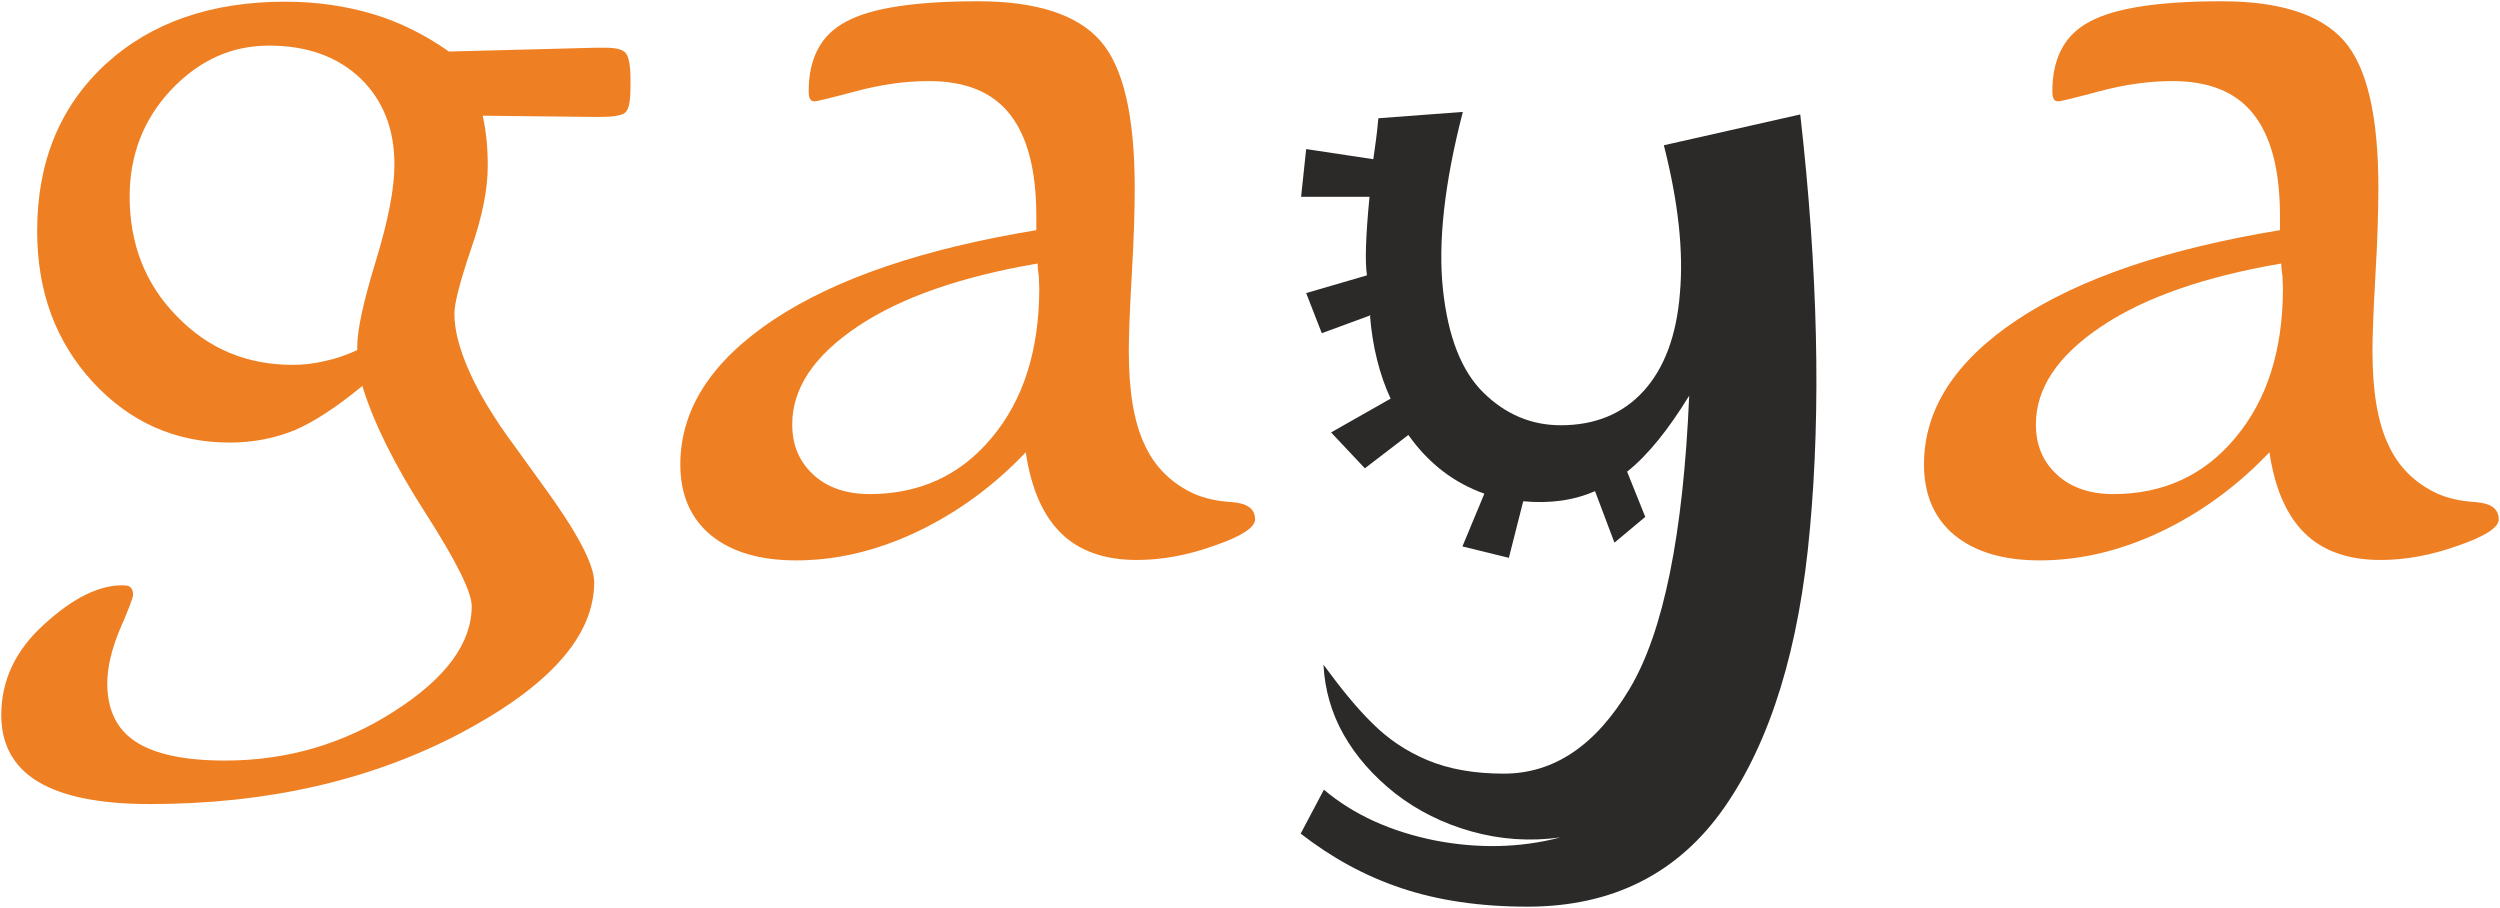
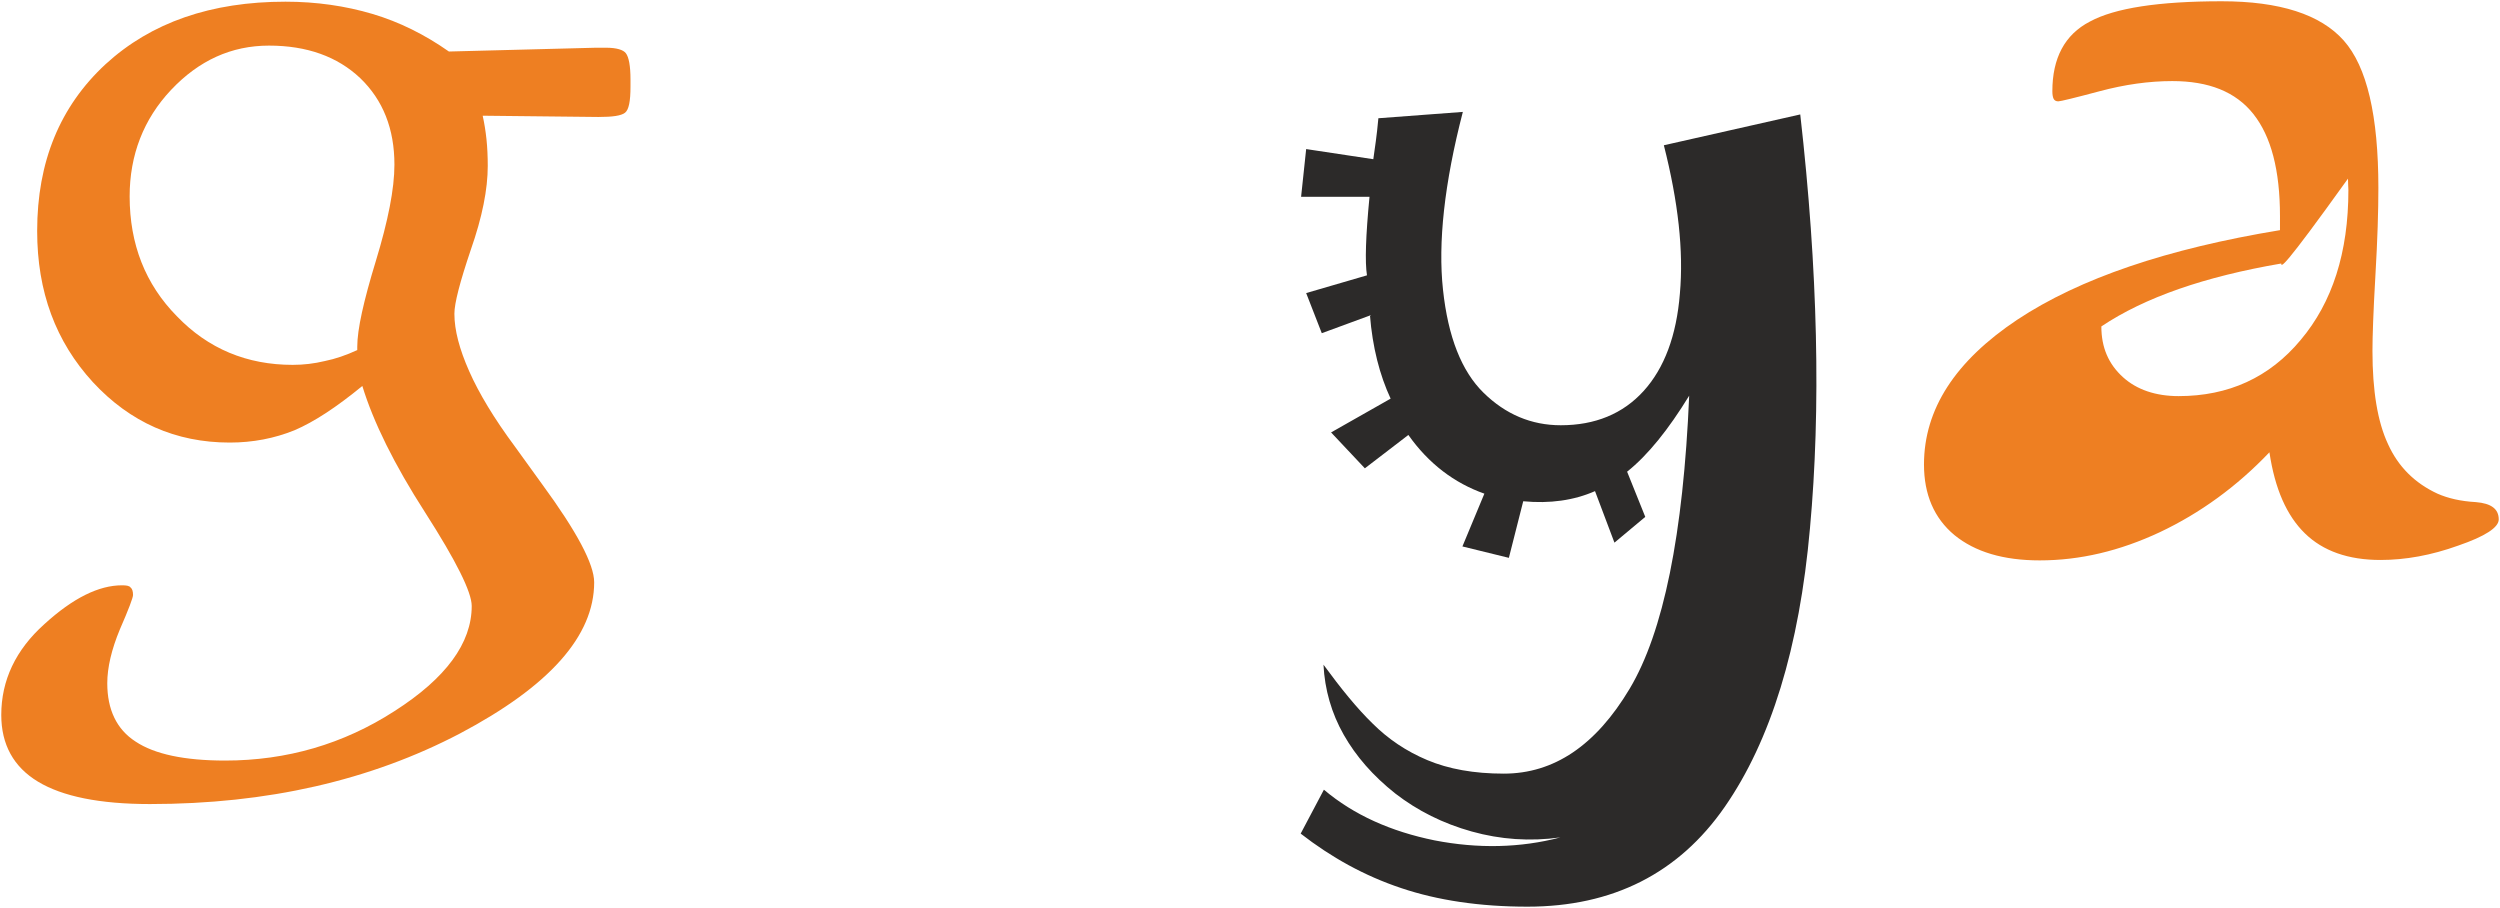
<svg xmlns="http://www.w3.org/2000/svg" version="1.1" id="Layer_1" x="0px" y="0px" viewBox="0 0 592 215" style="enable-background:new 0 0 592 215;" xml:space="preserve">
  <style type="text/css">
	.st0{fill-rule:evenodd;clip-rule:evenodd;fill:#EE7F22;}
	.st1{fill-rule:evenodd;clip-rule:evenodd;fill:#2C2A29;}
</style>
  <g id="_759957776">
    <path class="st0" d="M84.6,82.9v-0.8c0-4.1,1.5-10.8,4.4-20.3c2.9-9.5,4.4-17.1,4.4-22.8c0-8.5-2.7-15.3-8.1-20.5   c-5.4-5.1-12.6-7.7-21.6-7.7c-8.9,0-16.6,3.5-23.2,10.5c-6.5,6.9-9.8,15.4-9.8,25.2c0,11.3,3.7,20.8,11.2,28.4   c7.4,7.7,16.6,11.5,27.4,11.5c2.6,0,5.1-0.3,7.6-0.9C79.4,85,82,84.1,84.6,82.9L84.6,82.9z M85.8,91.4c-6.1,5-11.4,8.5-16.1,10.5   c-4.7,1.9-9.8,2.9-15.3,2.9c-12.8,0-23.6-4.8-32.4-14.3C13.2,80.9,8.8,69.1,8.8,54.7c0-16.4,5.4-29.5,16.2-39.5   C35.8,5.3,50,0.4,67.6,0.4c7.3,0,14.2,1,20.6,2.9c6.4,1.9,12.4,4.9,18.1,8.9l34.8-0.9h2.4c2.5,0,4.1,0.5,4.7,1.3   c0.7,0.9,1.1,3,1.1,6.2v1.7c0,3.5-0.4,5.5-1.3,6.2c-0.9,0.7-2.9,1-6.3,1l-27.4-0.3c0.4,1.8,0.7,3.7,0.9,5.6s0.3,4.1,0.3,6.3   c0,5.5-1.3,12.1-4,19.8c-2.6,7.7-3.9,12.7-3.9,15.2c0,3.9,1.2,8.4,3.5,13.6c2.3,5.2,5.9,11.2,10.8,17.8c1.6,2.2,3.8,5.3,6.5,9   c8.2,11.2,12.3,18.9,12.3,23.2c0,12.7-10.6,24.6-31.8,35.8c-21.2,11.1-45.6,16.7-73.4,16.7c-11.9,0-20.7-1.8-26.5-5.3   c-5.8-3.5-8.7-8.8-8.7-15.8c0-8.2,3.4-15.4,10.2-21.5c6.8-6.2,12.9-9.2,18.4-9.2c1,0,1.7,0.1,2,0.5c0.4,0.3,0.6,0.9,0.6,1.8   c0,0.6-1,3.3-3.1,8.1c-2,4.8-3,9.1-3,12.8c0,6.2,2.2,10.9,6.7,13.8c4.5,3,11.6,4.5,21.2,4.5c14.6,0,28-3.9,40.1-11.7   c12.2-7.8,18.3-16.1,18.3-24.9c0-3.3-3.7-10.7-11-22.1C93.3,109.9,88.4,99.9,85.8,91.4L85.8,91.4z" />
-     <path class="st0" d="M245.7,62.4c-18.1,3.1-32.3,8-42.6,14.9c-10.3,6.9-15.5,14.6-15.5,23.2c0,5,1.7,8.9,5.1,12   c3.3,3,7.8,4.5,13.2,4.5c11.8,0,21.5-4.4,28.9-13.3c7.5-8.9,11.3-20.7,11.3-35.5c0-0.6-0.1-1.5-0.1-2.7   C245.8,64.2,245.7,63.2,245.7,62.4L245.7,62.4z M242.9,107.1c-7.7,8.1-16.4,14.4-25.9,18.9c-9.6,4.5-19,6.7-28.5,6.7   c-8.6,0-15.3-2-20.2-6c-4.8-4-7.2-9.6-7.2-16.7c0-13.1,7.4-24.5,22.1-34.3c14.8-9.8,35.5-16.8,62.2-21.2v-3.3   c0-10.9-2.1-18.9-6.3-24.2s-10.6-7.8-19.2-7.8c-5.5,0-11.2,0.8-17.2,2.4c-6,1.6-9.3,2.4-9.8,2.4c-0.5,0-0.9-0.2-1.1-0.6   c-0.2-0.4-0.3-1-0.3-1.8c0-7.8,2.9-13.4,8.9-16.5c5.9-3.2,16.3-4.8,31.2-4.8c13.7,0,23.4,3.1,28.9,9.3c5.5,6.2,8.2,17.8,8.2,34.9   c0,5.3-0.2,12.2-0.7,20.7c-0.5,8.6-0.7,14.6-0.7,17.9c0,9.4,1.2,16.8,3.7,22.1c2.4,5.3,6.3,9.2,11.7,11.7c2.5,1.1,5.5,1.8,9.1,2   c3.6,0.3,5.4,1.6,5.4,4.1c0,1.9-3.2,4-9.6,6.2c-6.4,2.3-12.5,3.4-18.4,3.4c-7.6,0-13.6-2.1-17.9-6.3S244.2,115.8,242.9,107.1   L242.9,107.1z" />
    <path class="st1" d="M324.7,74.6L313,78.9l-3.7-9.5l14.4-4.2c-0.5-3.1-0.3-9.3,0.6-18.6h-16.2l1.2-11.3l15.9,2.4   c0.2-1.4,0.4-2.8,0.6-4.3c0.2-1.4,0.4-3.3,0.6-5.4l20-1.5c-4.4,17-5.9,31-4.7,42.1c1.2,11.2,4.4,19.3,9.6,24.4   c5.2,5.1,11.3,7.7,18.3,7.7c8.1,0,14.7-2.7,19.6-8.1c4.9-5.4,7.8-13.1,8.6-23.1c0.9-10.1-0.4-21.7-3.8-35.1l32.3-7.3   c4.2,37,4.9,69.7,2.3,98c-2.5,28.3-9.3,50.3-20.2,66c-10.9,15.7-26.5,23.6-46.7,23.6c-11.3,0-21.3-1.5-29.9-4.4   c-8.7-2.9-16.6-7.3-23.8-12.9l5.5-10.4c7.1,6,15.9,9.9,26.2,12c10.3,2,20.3,1.8,29.8-0.7c-7.2,1-14.2,0.5-21-1.4   c-6.8-1.9-12.8-4.9-18.1-9c-5.3-4.2-9.3-8.8-12.2-13.9c-2.9-5.1-4.5-10.7-4.8-16.6c4.1,5.6,7.9,10.3,11.6,13.9   c3.7,3.7,8,6.6,13,8.7c5,2.1,11,3.2,18.1,3.2c11.9,0,21.8-6.7,29.8-20.1c8-13.4,12.7-36.5,14.1-69.4c-4.9,8-9.8,14.1-14.7,18   l4.3,10.7l-7.3,6.1l-4.6-12.2c-5,2.2-10.7,3-17,2.4l-3.4,13.4l-11-2.7l5.2-12.5c-7.1-2.5-13.2-7.1-18-13.9l-10.3,7.9l-8-8.5l14.1-8   c-2.6-5.6-4.3-12.2-4.9-19.8L324.7,74.6z" />
-     <path class="st0" d="M540.2,62.4c-18.1,3.1-32.3,8-42.6,14.9c-10.3,6.9-15.5,14.6-15.5,23.2c0,5,1.7,8.9,5.1,12   c3.3,3,7.8,4.5,13.2,4.5c11.8,0,21.5-4.4,28.9-13.3c7.5-8.9,11.3-20.7,11.3-35.5c0-0.6-0.1-1.5-0.1-2.7   C540.3,64.2,540.2,63.2,540.2,62.4L540.2,62.4z M537.4,107.1c-7.7,8.1-16.4,14.4-25.9,18.9c-9.6,4.5-19,6.7-28.5,6.7   c-8.6,0-15.3-2-20.2-6c-4.8-4-7.2-9.6-7.2-16.7c0-13.1,7.4-24.5,22.1-34.3c14.8-9.8,35.5-16.8,62.2-21.2v-3.3   c0-10.9-2.1-18.9-6.3-24.2s-10.6-7.8-19.2-7.8c-5.5,0-11.2,0.8-17.2,2.4c-6,1.6-9.3,2.4-9.8,2.4c-0.5,0-0.9-0.2-1.1-0.6   c-0.2-0.4-0.3-1-0.3-1.8c0-7.8,2.9-13.4,8.9-16.5c5.9-3.2,16.3-4.8,31.2-4.8c13.7,0,23.4,3.1,28.9,9.3c5.5,6.2,8.2,17.8,8.2,34.9   c0,5.3-0.2,12.2-0.7,20.7c-0.5,8.6-0.7,14.6-0.7,17.9c0,9.4,1.2,16.8,3.7,22.1c2.4,5.3,6.3,9.2,11.7,11.7c2.5,1.1,5.5,1.8,9.1,2   c3.6,0.3,5.4,1.6,5.4,4.1c0,1.9-3.2,4-9.6,6.2c-6.4,2.3-12.5,3.4-18.4,3.4c-7.6,0-13.6-2.1-17.9-6.3S538.7,115.8,537.4,107.1   L537.4,107.1z" />
+     <path class="st0" d="M540.2,62.4c-18.1,3.1-32.3,8-42.6,14.9c0,5,1.7,8.9,5.1,12   c3.3,3,7.8,4.5,13.2,4.5c11.8,0,21.5-4.4,28.9-13.3c7.5-8.9,11.3-20.7,11.3-35.5c0-0.6-0.1-1.5-0.1-2.7   C540.3,64.2,540.2,63.2,540.2,62.4L540.2,62.4z M537.4,107.1c-7.7,8.1-16.4,14.4-25.9,18.9c-9.6,4.5-19,6.7-28.5,6.7   c-8.6,0-15.3-2-20.2-6c-4.8-4-7.2-9.6-7.2-16.7c0-13.1,7.4-24.5,22.1-34.3c14.8-9.8,35.5-16.8,62.2-21.2v-3.3   c0-10.9-2.1-18.9-6.3-24.2s-10.6-7.8-19.2-7.8c-5.5,0-11.2,0.8-17.2,2.4c-6,1.6-9.3,2.4-9.8,2.4c-0.5,0-0.9-0.2-1.1-0.6   c-0.2-0.4-0.3-1-0.3-1.8c0-7.8,2.9-13.4,8.9-16.5c5.9-3.2,16.3-4.8,31.2-4.8c13.7,0,23.4,3.1,28.9,9.3c5.5,6.2,8.2,17.8,8.2,34.9   c0,5.3-0.2,12.2-0.7,20.7c-0.5,8.6-0.7,14.6-0.7,17.9c0,9.4,1.2,16.8,3.7,22.1c2.4,5.3,6.3,9.2,11.7,11.7c2.5,1.1,5.5,1.8,9.1,2   c3.6,0.3,5.4,1.6,5.4,4.1c0,1.9-3.2,4-9.6,6.2c-6.4,2.3-12.5,3.4-18.4,3.4c-7.6,0-13.6-2.1-17.9-6.3S538.7,115.8,537.4,107.1   L537.4,107.1z" />
  </g>
</svg>